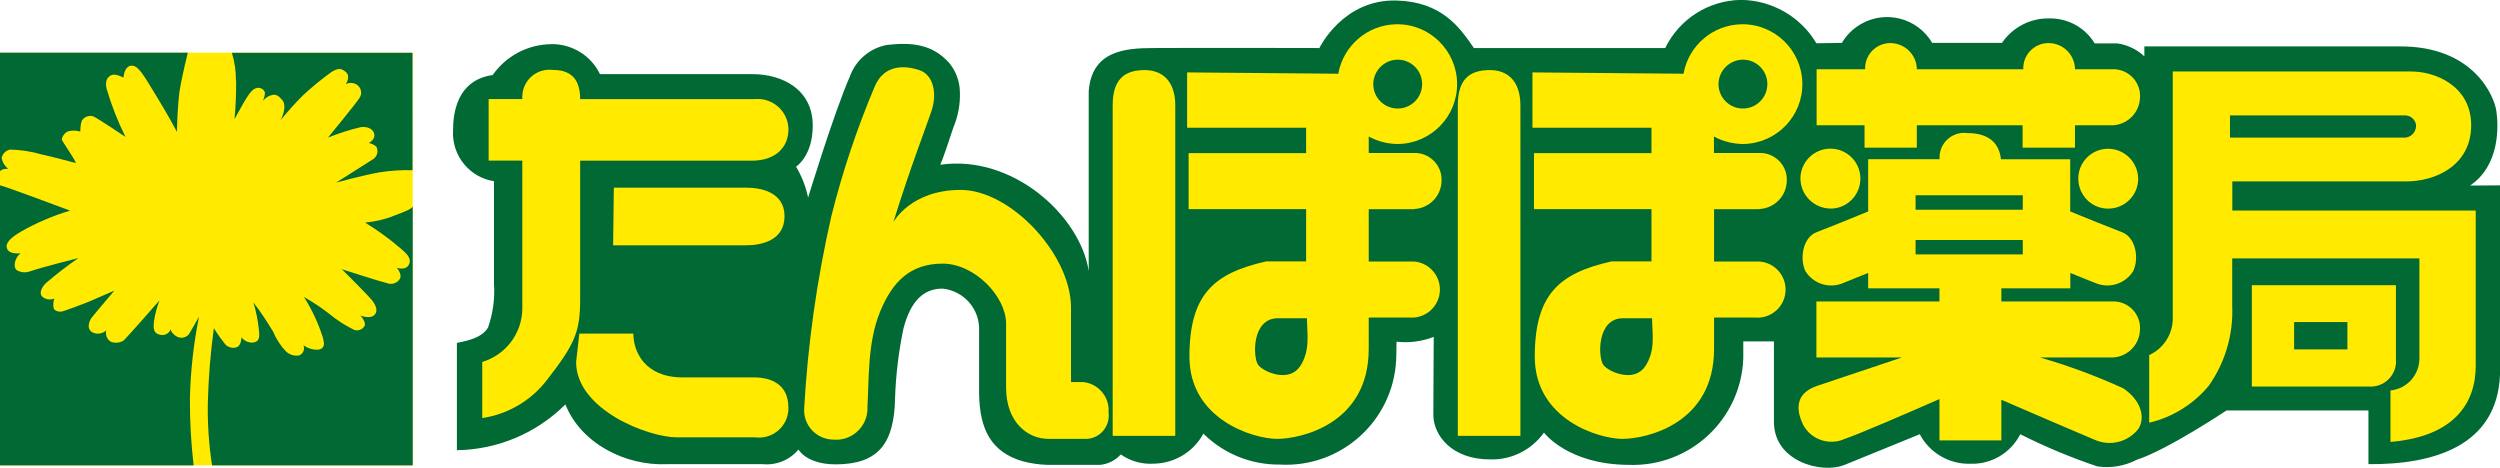
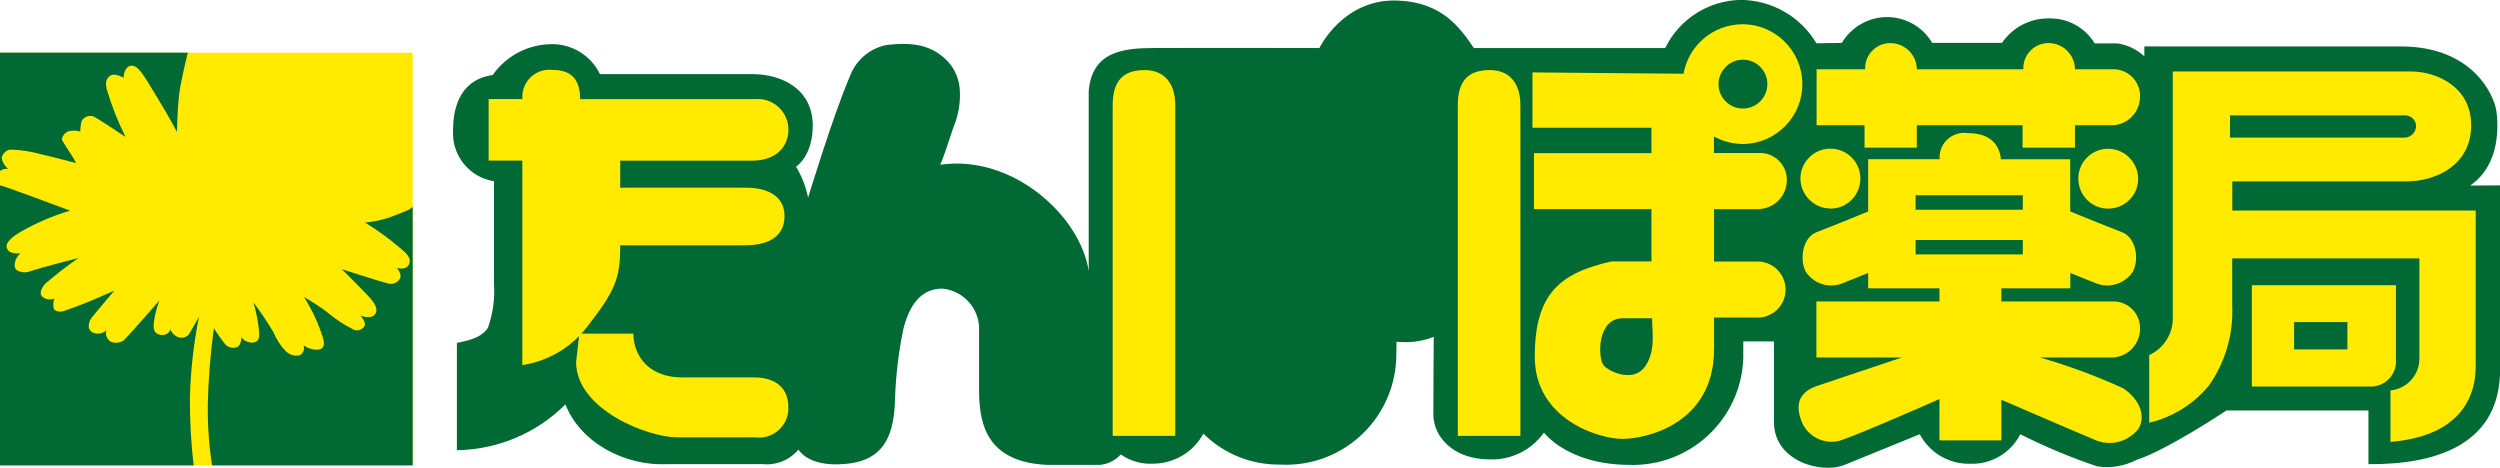
<svg xmlns="http://www.w3.org/2000/svg" id="_固定" data-name="固定" viewBox="0 0 247.22 46.26">
  <defs>
    <style>
      .cls-1 {
        fill: #ffea00;
      }

      .cls-2 {
        fill: #006934;
      }
    </style>
  </defs>
  <g id="_グループ_459" data-name="グループ 459">
    <path id="_パス_17172" data-name="パス 17172" class="cls-2" d="M54.51,4.37c-2.31.02-4.47,1.16-5.79,3.05-1.44.2-3.92,1.08-3.92,5.52-.12,2.45,1.62,4.6,4.05,4.98v10.12c.1,1.47-.1,2.95-.59,4.35-.67,1.15-2.47,1.37-3.08,1.52v10.61c4.03-.06,7.88-1.68,10.73-4.53,1.52,3.85,5.94,6.1,10.05,5.91h9.46c1.35.13,2.68-.41,3.54-1.45,0,0,.76,1.47,3.71,1.47,4.18-.02,5.77-2.05,5.84-6.58.08-2.3.36-4.6.83-6.85.72-2.77,2.02-3.95,3.86-3.95,2.12.21,3.71,2.04,3.62,4.16v6.21c.05,3.62,1.24,5.8,4.3,6.7.79.21,1.61.33,2.43.36h5.24c.78-.08,1.51-.44,2.04-1.03.96.67,2.12.99,3.29.91,2.04-.04,3.91-1.17,4.88-2.97,2,1.99,4.73,3.09,7.55,3.06,6.02.34,11.17-4.26,11.51-10.28,0-.17.02-.35.02-.52l.02-1.35c1.25.14,2.51-.02,3.68-.48,0,0-.04,5.64-.04,7.7s1.85,4.42,5.59,4.42c2.12.07,4.12-.93,5.35-2.65,0,0,2.34,3.16,8.39,3.19,6.03.22,11.1-4.49,11.32-10.53,0-.08,0-.15,0-.23v-1.45h3.03v7.96c0,3.93,4.74,5.17,6.99,4.25l7.43-3.03c.98,1.85,2.92,2.98,5.01,2.92,2.07.07,3.99-1.07,4.93-2.92,2.46,1.24,5,2.3,7.61,3.18,1.34.2,2.7-.03,3.9-.65,3.02-.97,8.88-4.88,8.88-4.88h14.04v5.31c6.36.05,12.71-1.74,13.01-8.83v-18.74l-2.96.02c2.95-2,2.82-5.84,2.6-7.38-.2-1.41-2.21-6.42-9.56-6.38h-25.25v.98c-.74-.69-1.68-1.14-2.68-1.28h-2.23c-.95-1.57-2.67-2.51-4.51-2.47-1.86-.03-3.61.88-4.66,2.42h-6.9c-1.45-2.47-4.63-3.29-7.1-1.83-.76.45-1.39,1.08-1.83,1.83l-2.52.04c-1.57-2.65-4.43-4.28-7.51-4.29-3.18.07-6.05,1.9-7.44,4.76h-18.92c-1.38-2-3.13-4.57-7.64-4.7-5.32-.15-7.64,4.7-7.64,4.7,0,0-12.33-.03-16.4,0-2.89,0-6.1.3-6.41,4.26v17.79c-.84-5.48-7.54-11.55-14.68-10.51.32-.73.83-2.27,1.29-3.67.47-1.12.7-2.32.65-3.54-.02-1.05-.39-2.05-1.06-2.86-1.67-1.87-3.73-2.05-6.14-1.78-1.69.31-3.1,1.5-3.68,3.12-1.58,3.61-4.13,11.98-4.13,11.98-.22-1.08-.63-2.12-1.19-3.06,0,0,1.65-1.03,1.65-4.06,0-3.55-2.96-5.09-5.98-5.09h-15.06c-.89-1.84-2.76-2.99-4.81-2.97Z" />
-     <path id="_パス_17173" data-name="パス 17173" class="cls-1" d="M57.37,15.89h16.97c2.33,0,3.63-1.29,3.63-3.12-.03-1.67-1.41-3.01-3.09-2.98-.08,0-.16,0-.24.01h-17.27c0-2.37-1.31-2.89-2.78-2.89-1.47-.15-2.78.93-2.93,2.4,0,.09-.01.17-.01.26v.23h-3.33v6.08h3.33v14.67c-.03,2.42-1.63,4.54-3.96,5.24v5.55c2.56-.38,4.87-1.75,6.43-3.81,2.71-3.49,3.25-4.7,3.25-7.9v-13.75Z" />
+     <path id="_パス_17173" data-name="パス 17173" class="cls-1" d="M57.37,15.89h16.97c2.33,0,3.63-1.29,3.63-3.12-.03-1.67-1.41-3.01-3.09-2.98-.08,0-.16,0-.24.01h-17.27c0-2.37-1.31-2.89-2.78-2.89-1.47-.15-2.78.93-2.93,2.4,0,.09-.01.17-.01.26v.23h-3.33v6.08h3.33v14.67v5.55c2.56-.38,4.87-1.75,6.43-3.81,2.71-3.49,3.25-4.7,3.25-7.9v-13.75Z" />
    <path id="_パス_17174" data-name="パス 17174" class="cls-1" d="M73.86,18.56h-13.16l-.07,5.7h13.08c1.71,0,3.87-.53,3.87-2.89s-2.33-2.81-3.72-2.81Z" />
    <path id="_パス_17175" data-name="パス 17175" class="cls-1" d="M74.56,37.32h-7.05c-3.79,0-4.88-2.59-4.88-4.33h-5.34l-.32,2.81c0,4.71,7.12,7.45,9.99,7.45h7.74c1.59.2,3.04-.92,3.24-2.51.02-.15.03-.3.02-.46,0-2.21-1.62-2.96-3.4-2.96Z" />
-     <path id="_パス_17176" data-name="パス 17176" class="cls-1" d="M82.23,21.29c-1.44,6.3-2.35,12.7-2.71,19.15-.07,1.61,1.19,2.97,2.8,3.03.02,0,.04,0,.06,0,1.71.17,3.23-1.09,3.39-2.79.01-.13.02-.26.01-.4.16-2.81,0-6.38,1.24-9.43,1.24-3.04,3.03-4.78,6.2-4.78s6.27,3.26,6.27,5.93v6.31c0,3.49,2.17,5.09,4.18,5.09h3.79c1.27-.06,2.24-1.14,2.18-2.41,0-.06,0-.12-.02-.18.14-1.54-1-2.89-2.53-3.03-.03,0-.06,0-.09,0h-1.09v-7.37c0-5.25-5.96-11.63-10.91-11.63s-6.66,3.19-6.66,3.19c1.78-5.71,3.26-9.42,3.8-11.09.54-1.67.16-3.49-1.24-3.95s-3.48-.61-4.42,1.67c-1.74,4.12-3.16,8.36-4.25,12.7Z" />
    <path id="_パス_17177" data-name="パス 17177" class="cls-1" d="M113.2,6.93c-2.08,0-3.17.99-3.17,3.49v32.68h6.19V10.42c0-2.45-1.32-3.49-3.02-3.49Z" />
-     <path id="_パス_17178" data-name="パス 17178" class="cls-1" d="M139.84,20.67c1.48-.07,2.66-1.25,2.71-2.73.1-1.45-1.01-2.71-2.46-2.81-.11,0-.22,0-.33,0h-4.41v-1.63c.9.49,1.9.74,2.92.74,3.27-.06,5.88-2.75,5.82-6.02-.06-3.27-2.75-5.88-6.02-5.82-2.83.05-5.23,2.1-5.73,4.89l-14.95-.13v5.47h11.77v2.51h-11.62v5.54h11.62v5.17h-3.95c-5.1,1.15-7.59,3.19-7.59,9.42s6.35,8.13,8.67,8.13,9.06-1.45,9.06-8.89v-3.11h4.03c1.53.13,2.87-1.01,3-2.54s-1.01-2.87-2.54-3c-.05,0-.1,0-.15,0h-4.34v-5.17h4.5ZM138.26,5.9c1.33.02,2.4,1.12,2.37,2.46-.02,1.33-1.12,2.4-2.46,2.37-1.32-.02-2.37-1.1-2.37-2.41.01-1.35,1.11-2.43,2.46-2.42h0ZM128.53,36.26c-1.09,1.59-3.56.53-4.1-.16s-.69-4.63,1.94-4.63h2.87c0,1.44.38,3.19-.7,4.79Z" />
    <path id="_パス_17179" data-name="パス 17179" class="cls-1" d="M147.33,6.93c-2.09,0-3.17.99-3.17,3.49v32.68h6.19V10.42c0-2.45-1.31-3.49-3.01-3.49Z" />
    <path id="_パス_17180" data-name="パス 17180" class="cls-1" d="M173.98,20.67c1.48-.07,2.66-1.26,2.71-2.73.1-1.45-1.01-2.71-2.46-2.81-.11,0-.22,0-.33,0h-4.41v-1.63c.9.49,1.9.74,2.92.74,3.27-.06,5.88-2.75,5.82-6.02-.06-3.27-2.75-5.88-6.02-5.82-2.83.05-5.23,2.1-5.73,4.89l-14.94-.13v5.47h11.77v2.51h-11.62v5.54h11.62v5.17h-3.95c-5.11,1.15-7.59,3.19-7.59,9.42s6.36,8.13,8.67,8.13,9.06-1.45,9.06-8.89v-3.11h4.03c1.53.15,2.89-.98,3.03-2.5.15-1.53-.98-2.89-2.5-3.03-.07,0-.15-.01-.22-.01h-4.34v-5.17h4.5ZM172.4,5.9c1.33.02,2.4,1.13,2.37,2.46-.02,1.33-1.13,2.4-2.46,2.37-1.32-.02-2.37-1.1-2.37-2.41.01-1.35,1.11-2.43,2.46-2.42h0ZM162.66,36.26c-1.09,1.59-3.56.53-4.1-.16s-.69-4.63,1.94-4.63h2.87c0,1.44.39,3.19-.7,4.79h0Z" />
    <path id="_パス_17181" data-name="パス 17181" class="cls-1" d="M220.75,20.83v-2.89h17.19c2.94,0,6.43-1.6,6.43-5.55s-3.64-5.32-5.89-5.32h-23.62v24.24c.07,1.62-.85,3.13-2.33,3.8v6.69c2.31-.54,4.38-1.83,5.89-3.65,1.63-2.31,2.44-5.09,2.32-7.9v-4.7h18.51v9.87c.02,1.65-1.23,3.03-2.86,3.19v5.09c6.35-.53,8.43-3.88,8.43-7.52v-15.36h-24.08ZM220.52,11.41h17.35c.54.02.99.43,1.05.97.03.62-.43,1.16-1.05,1.23h-17.35v-2.2Z" />
    <path id="_パス_17182" data-name="パス 17182" class="cls-1" d="M236.93,28.2h-14.25v10.02h11.54c1.37.12,2.59-.89,2.71-2.27.01-.13.01-.26,0-.39v-7.36ZM232.13,34.55h-5.27v-2.7h5.27v2.7Z" />
    <path id="_パス_17183" data-name="パス 17183" class="cls-1" d="M209.92,38.38c-2.65-1.21-5.39-2.22-8.19-3.03h7.18c1.48-.06,2.66-1.25,2.71-2.73.1-1.45-1-2.71-2.46-2.81-.11,0-.22,0-.34,0h-10.91v-1.3h6.82v-1.52c.8.33,1.94.79,2.64,1.06,1.33.48,2.8-.03,3.56-1.21.62-1.21.31-3.35-1.09-3.88-1.01-.38-3.69-1.47-5.12-2.05v-5.16h-6.85c-.15-1.46-1.06-2.59-3.3-2.59-1.33-.19-2.56.74-2.75,2.07-.02.17-.03.34-.02.51h-7.06v5.17c-1.43.59-4.1,1.67-5.1,2.05-1.39.53-1.7,2.67-1.09,3.88.76,1.19,2.24,1.69,3.56,1.21.69-.28,1.83-.73,2.63-1.06v1.52h7.05v1.3h-12.17v5.54h8.45c-3.41,1.14-7.13,2.39-8.36,2.8-2.48.83-1.94,2.74-1.39,3.88.8,1.46,2.59,2.06,4.1,1.37,1.36-.45,6.18-2.54,9.37-3.94v4.09h6.12v-4.02c3.26,1.41,8.01,3.46,9.21,3.95,1.52.69,3.31.25,4.34-1.07.7-1.07.32-2.82-1.54-4.04ZM189.43,19.31h10.6v1.43h-10.6v-1.43ZM189.43,23.73h10.6v1.43h-10.6v-1.43Z" />
    <path id="_パス_17184" data-name="パス 17184" class="cls-1" d="M184.37,14.6h5.18v-2.21h10.46v2.21h5.18v-2.21h3.72c1.48-.06,2.66-1.25,2.71-2.73.1-1.45-1.01-2.71-2.46-2.81-.11,0-.22,0-.34,0h-3.63v-.08c-.06-1.44-1.27-2.56-2.71-2.51-1.29.05-2.33,1.07-2.4,2.36v.23h-10.53v-.08c-.06-1.44-1.27-2.55-2.71-2.51-1.29.05-2.33,1.07-2.4,2.36v.23h-4.8v5.54h4.74v2.21Z" />
    <path id="_パス_17185" data-name="パス 17185" class="cls-1" d="M181.06,20.63c1.64-.03,2.94-1.38,2.91-3.02-.03-1.64-1.38-2.94-3.02-2.91-1.61.03-2.91,1.35-2.91,2.96.02,1.65,1.37,2.98,3.02,2.96Z" />
    <path id="_パス_17186" data-name="パス 17186" class="cls-1" d="M208.42,14.71c-1.64.03-2.94,1.38-2.9,3.02s1.38,2.94,3.02,2.9c1.61-.03,2.91-1.35,2.9-2.96-.02-1.65-1.37-2.98-3.02-2.96h0Z" />
    <path id="_パス_17187" data-name="パス 17187" class="cls-1" d="M40.81,5.21H0v40.81h40.81V5.21Z" />
    <path id="_パス_17188" data-name="パス 17188" class="cls-2" d="M0,18.31v27.71h19.15c-.26-2.19-.38-4.39-.37-6.6.06-2.72.36-5.43.9-8.1,0,0-.86,1.53-1.02,1.76-.25.28-.65.39-1.02.27-.39-.14-.76-.55-.76-.8-.14.4-.55.64-.97.57-.72-.12-.78-.55-.67-1.45.11-.67.29-1.33.53-1.96,0,0-3.19,3.64-3.53,3.95-.38.25-.85.3-1.27.14-.39-.23-.57-.69-.46-1.13-.37.34-.91.42-1.36.2-.69-.39-.25-1.22-.12-1.41s2.28-2.72,2.28-2.72c0,0-1.82.79-2.4,1.04-.58.25-2.4.92-2.72,1.01s-.81-.04-.88-.3c-.07-.32-.05-.66.07-.97-.38.16-.82.11-1.15-.14-.51-.42.07-1.18.34-1.41,1.02-.87,2.08-1.69,3.18-2.45,0,0-3.36.83-5,1.38-.37.08-.76.01-1.09-.18-.39-.32-.21-1.2.37-1.68,0,0-1.04.16-1.31-.41-.28-.57.37-1.15,1.36-1.73,1.53-.87,3.16-1.57,4.85-2.07,0,0-6.69-2.51-6.95-2.51Z" />
    <path id="_パス_17189" data-name="パス 17189" class="cls-2" d="M0,16.91V5.21h18.57s-.62,2.49-.83,3.92c-.15,1.3-.22,2.61-.24,3.92,0,0-.67-1.31-1.98-3.46s-1.78-3-2.4-3.09-.9.67-.9,1.18c0,0-.74-.41-1.15-.27s-.72.55-.53,1.36c.48,1.64,1.11,3.24,1.87,4.77,0,0-2.7-1.82-3.18-2.03-.44-.14-.92.04-1.15.44-.1.34-.14.7-.14,1.06-.39-.12-.81-.13-1.2-.02-.33.14-.56.44-.63.79,0,.16,1.06,1.59,1.41,2.35,0,0-2.21-.6-3.44-.87-1.01-.29-2.06-.45-3.11-.47-.41.1-.72.42-.81.83.08.43.31.81.65,1.08,0,0-.57-.06-.8.22Z" />
-     <path id="_パス_17190" data-name="パス 17190" class="cls-2" d="M23.35,7.98c.01,1.27-.04,2.54-.16,3.81,0,0,.53-.99.83-1.5s.78-1.38,1.24-1.55c.35-.15.76,0,.92.35.09.26-.18.88-.18.88.19-.22.42-.4.69-.51.37-.12.67-.24,1.22.43.56.67-.16,1.99-.16,1.99.7-.86,1.44-1.69,2.23-2.47.88-.82,1.82-1.58,2.79-2.29.6-.35.92-.44,1.43,0s0,1.2,0,1.2c.39-.2.86-.15,1.2.14.36.33.42.88.12,1.27-.32.51-3.09,3.88-3.09,3.88,1.06-.43,2.14-.78,3.26-1.04.24-.04,1.06-.05,1.29.58s-.51.99-.51.99c.27.05.53.18.74.35.22.41.12.91-.24,1.2-.42.28-3.74,2.37-3.74,2.37,0,0,2.68-.74,4.31-1.02,1.08-.17,2.17-.24,3.25-.21V5.22h-17.86c.28.89.41,1.83.4,2.77Z" />
    <path id="_パス_17191" data-name="パス 17191" class="cls-2" d="M38.78,21.41c-.86.31-1.76.52-2.68.6,1.21.74,2.36,1.57,3.44,2.49.58.49,1.22,1.02.9,1.66s-1.22.32-1.22.32c.23.2.55.81.3,1.13-.27.4-.79.57-1.25.39-.69-.16-4.48-1.38-4.48-1.38.35.32,2.88,2.86,3.09,3.19s.58.9.14,1.34-1.38.05-1.38.05c0,0,.53.58.44.97-.18.39-.62.59-1.04.46-.9-.44-1.74-.98-2.51-1.62-.78-.61-1.61-1.15-2.47-1.64.79,1.25,1.42,2.6,1.87,4.01.14.55.25,1.06-.44,1.2-.53.03-1.05-.12-1.48-.44.16.4-.03.85-.43,1.01,0,0,0,0,0,0-.47.08-.95-.07-1.29-.39-.54-.56-.97-1.22-1.27-1.94-.6-1.01-1.25-1.98-1.96-2.91.27.9.46,1.83.55,2.77.07.65.05,1.15-.65,1.2-.43.01-.83-.19-1.08-.53,0,0,0,.74-.42.97-.41.16-.87.06-1.18-.26-.41-.52-.79-1.05-1.13-1.61-.34,2.48-.54,4.97-.6,7.48-.03,2.04.11,4.08.42,6.09h19.84v-25.59c-.14.25-.67.46-2.03.97Z" />
  </g>
</svg>